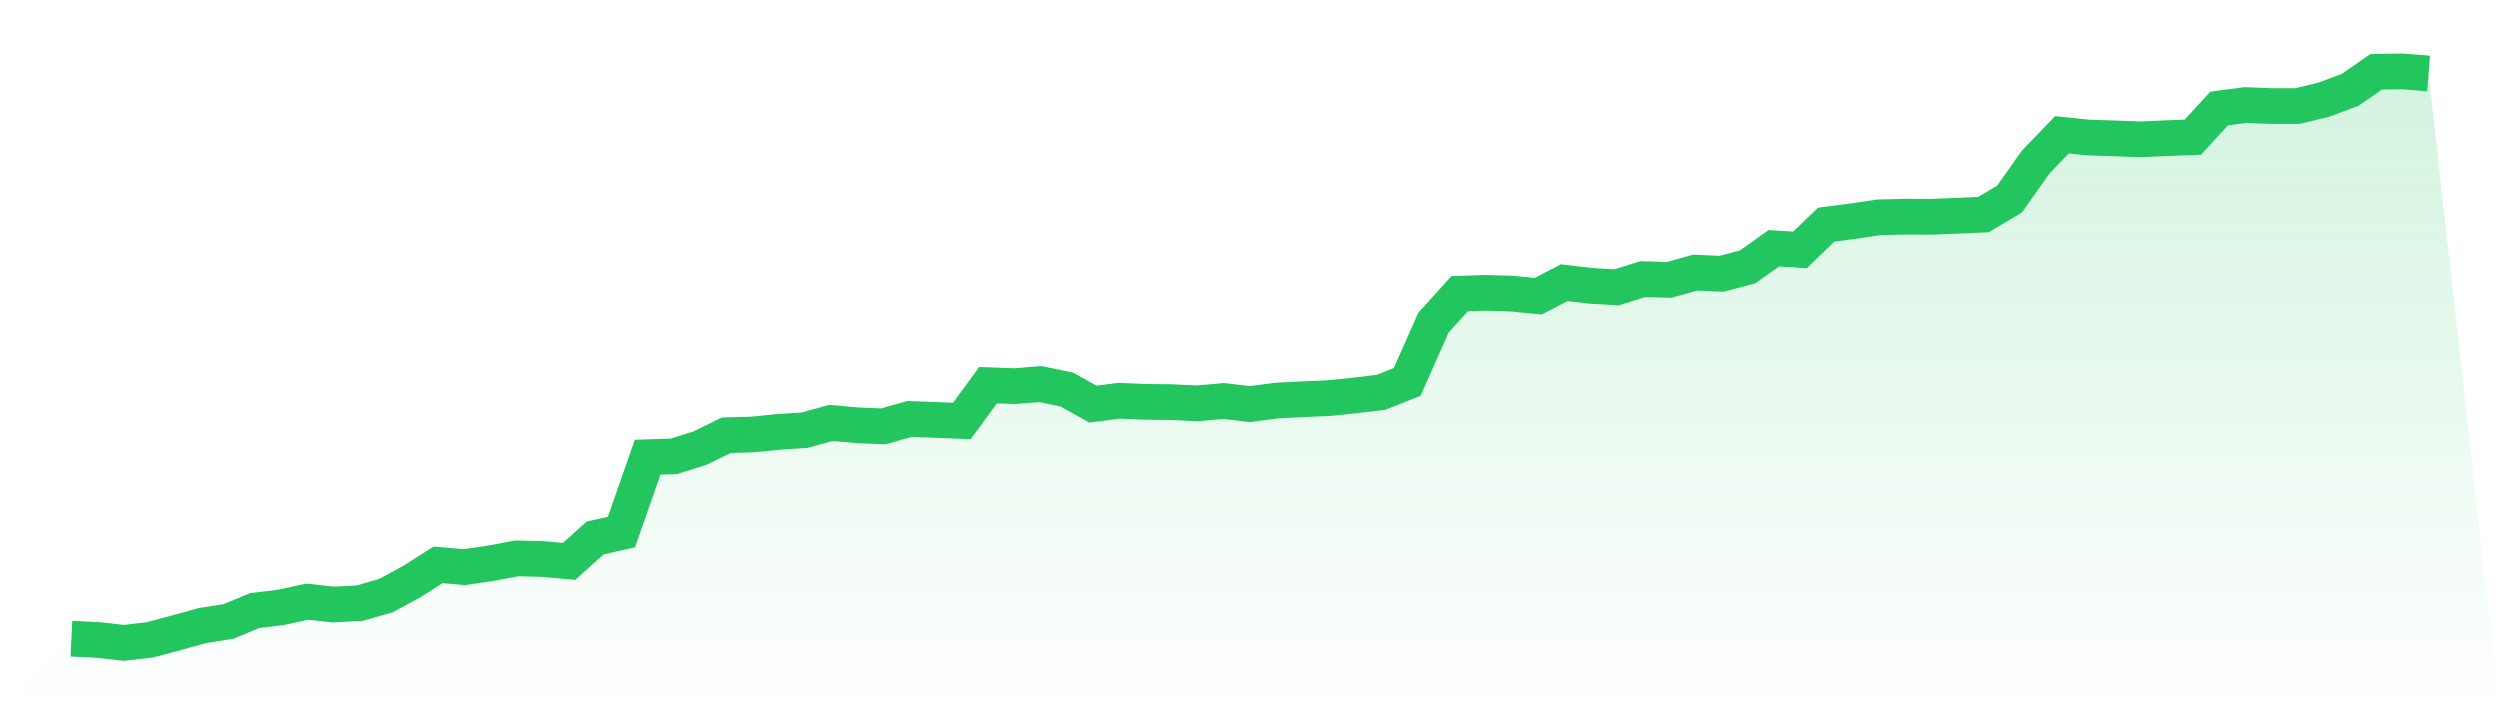
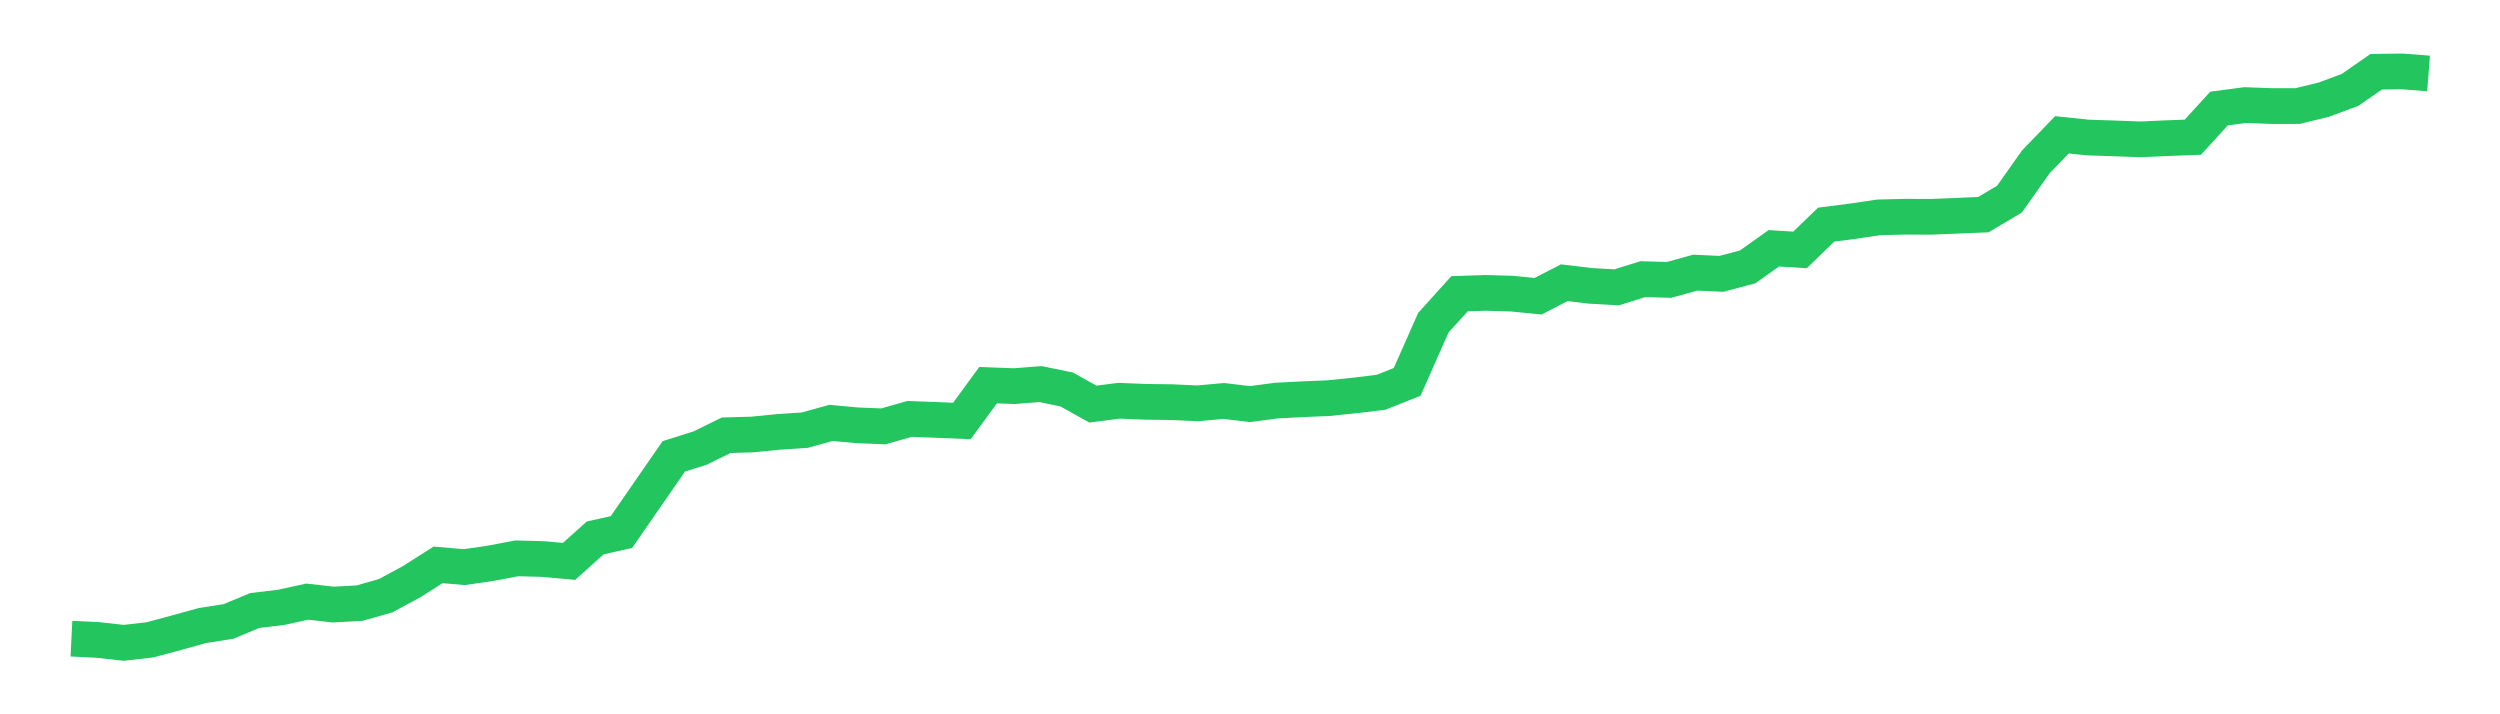
<svg xmlns="http://www.w3.org/2000/svg" viewBox="0 0 140 40">
  <defs>
    <linearGradient id="gradient" x1="0" x2="0" y1="0" y2="1">
      <stop offset="0%" stop-color="#22c55e" stop-opacity="0.2" />
      <stop offset="100%" stop-color="#22c55e" stop-opacity="0" />
    </linearGradient>
  </defs>
-   <path d="M4,35.764 L4,35.764 L5.467,35.836 L6.933,36 L8.4,35.83 L9.867,35.437 L11.333,35.031 L12.8,34.8 L14.267,34.189 L15.733,34.013 L17.2,33.692 L18.667,33.855 L20.133,33.777 L21.6,33.359 L23.067,32.565 L24.533,31.632 L26,31.759 L27.467,31.547 L28.933,31.268 L30.4,31.305 L31.867,31.438 L33.333,30.123 L34.8,29.796 L36.267,25.604 L37.733,25.555 L39.2,25.095 L40.667,24.374 L42.133,24.332 L43.6,24.186 L45.067,24.089 L46.533,23.683 L48,23.817 L49.467,23.877 L50.933,23.459 L52.4,23.514 L53.867,23.574 L55.333,21.569 L56.8,21.624 L58.267,21.509 L59.733,21.811 L61.2,22.629 L62.667,22.442 L64.133,22.502 L65.6,22.52 L67.067,22.587 L68.533,22.454 L70,22.629 L71.467,22.435 L72.933,22.357 L74.4,22.296 L75.867,22.145 L77.333,21.969 L78.8,21.387 L80.267,18.073 L81.733,16.45 L83.2,16.401 L84.667,16.444 L86.133,16.589 L87.6,15.832 L89.067,16.008 L90.533,16.092 L92,15.632 L93.467,15.674 L94.933,15.268 L96.4,15.335 L97.867,14.947 L99.333,13.905 L100.8,13.996 L102.267,12.579 L103.733,12.391 L105.2,12.173 L106.667,12.136 L108.133,12.142 L109.6,12.082 L111.067,12.021 L112.533,11.149 L114,9.071 L115.467,7.55 L116.933,7.702 L118.4,7.75 L119.867,7.805 L121.333,7.738 L122.8,7.683 L124.267,6.078 L125.733,5.884 L127.2,5.939 L128.667,5.939 L130.133,5.581 L131.6,5.036 L133.067,4.018 L134.533,4 L136,4.115 L140,40 L0,40 z" fill="url(#gradient)" />
-   <path d="M4,35.764 L4,35.764 L5.467,35.836 L6.933,36 L8.4,35.83 L9.867,35.437 L11.333,35.031 L12.8,34.8 L14.267,34.189 L15.733,34.013 L17.2,33.692 L18.667,33.855 L20.133,33.777 L21.6,33.359 L23.067,32.565 L24.533,31.632 L26,31.759 L27.467,31.547 L28.933,31.268 L30.4,31.305 L31.867,31.438 L33.333,30.123 L34.8,29.796 L36.267,25.604 L37.733,25.555 L39.2,25.095 L40.667,24.374 L42.133,24.332 L43.6,24.186 L45.067,24.089 L46.533,23.683 L48,23.817 L49.467,23.877 L50.933,23.459 L52.4,23.514 L53.867,23.574 L55.333,21.569 L56.8,21.624 L58.267,21.509 L59.733,21.811 L61.2,22.629 L62.667,22.442 L64.133,22.502 L65.6,22.52 L67.067,22.587 L68.533,22.454 L70,22.629 L71.467,22.435 L72.933,22.357 L74.4,22.296 L75.867,22.145 L77.333,21.969 L78.8,21.387 L80.267,18.073 L81.733,16.45 L83.2,16.401 L84.667,16.444 L86.133,16.589 L87.6,15.832 L89.067,16.008 L90.533,16.092 L92,15.632 L93.467,15.674 L94.933,15.268 L96.4,15.335 L97.867,14.947 L99.333,13.905 L100.8,13.996 L102.267,12.579 L103.733,12.391 L105.2,12.173 L106.667,12.136 L108.133,12.142 L109.6,12.082 L111.067,12.021 L112.533,11.149 L114,9.071 L115.467,7.55 L116.933,7.702 L118.4,7.75 L119.867,7.805 L121.333,7.738 L122.8,7.683 L124.267,6.078 L125.733,5.884 L127.2,5.939 L128.667,5.939 L130.133,5.581 L131.6,5.036 L133.067,4.018 L134.533,4 L136,4.115" fill="none" stroke="#22c55e" stroke-width="2" />
+   <path d="M4,35.764 L4,35.764 L5.467,35.836 L6.933,36 L8.4,35.83 L9.867,35.437 L11.333,35.031 L12.8,34.8 L14.267,34.189 L15.733,34.013 L17.2,33.692 L18.667,33.855 L20.133,33.777 L21.6,33.359 L23.067,32.565 L24.533,31.632 L26,31.759 L27.467,31.547 L28.933,31.268 L30.4,31.305 L31.867,31.438 L33.333,30.123 L34.8,29.796 L37.733,25.555 L39.2,25.095 L40.667,24.374 L42.133,24.332 L43.6,24.186 L45.067,24.089 L46.533,23.683 L48,23.817 L49.467,23.877 L50.933,23.459 L52.4,23.514 L53.867,23.574 L55.333,21.569 L56.8,21.624 L58.267,21.509 L59.733,21.811 L61.2,22.629 L62.667,22.442 L64.133,22.502 L65.6,22.52 L67.067,22.587 L68.533,22.454 L70,22.629 L71.467,22.435 L72.933,22.357 L74.4,22.296 L75.867,22.145 L77.333,21.969 L78.8,21.387 L80.267,18.073 L81.733,16.45 L83.2,16.401 L84.667,16.444 L86.133,16.589 L87.6,15.832 L89.067,16.008 L90.533,16.092 L92,15.632 L93.467,15.674 L94.933,15.268 L96.4,15.335 L97.867,14.947 L99.333,13.905 L100.8,13.996 L102.267,12.579 L103.733,12.391 L105.2,12.173 L106.667,12.136 L108.133,12.142 L109.6,12.082 L111.067,12.021 L112.533,11.149 L114,9.071 L115.467,7.55 L116.933,7.702 L118.4,7.75 L119.867,7.805 L121.333,7.738 L122.8,7.683 L124.267,6.078 L125.733,5.884 L127.2,5.939 L128.667,5.939 L130.133,5.581 L131.6,5.036 L133.067,4.018 L134.533,4 L136,4.115" fill="none" stroke="#22c55e" stroke-width="2" />
</svg>